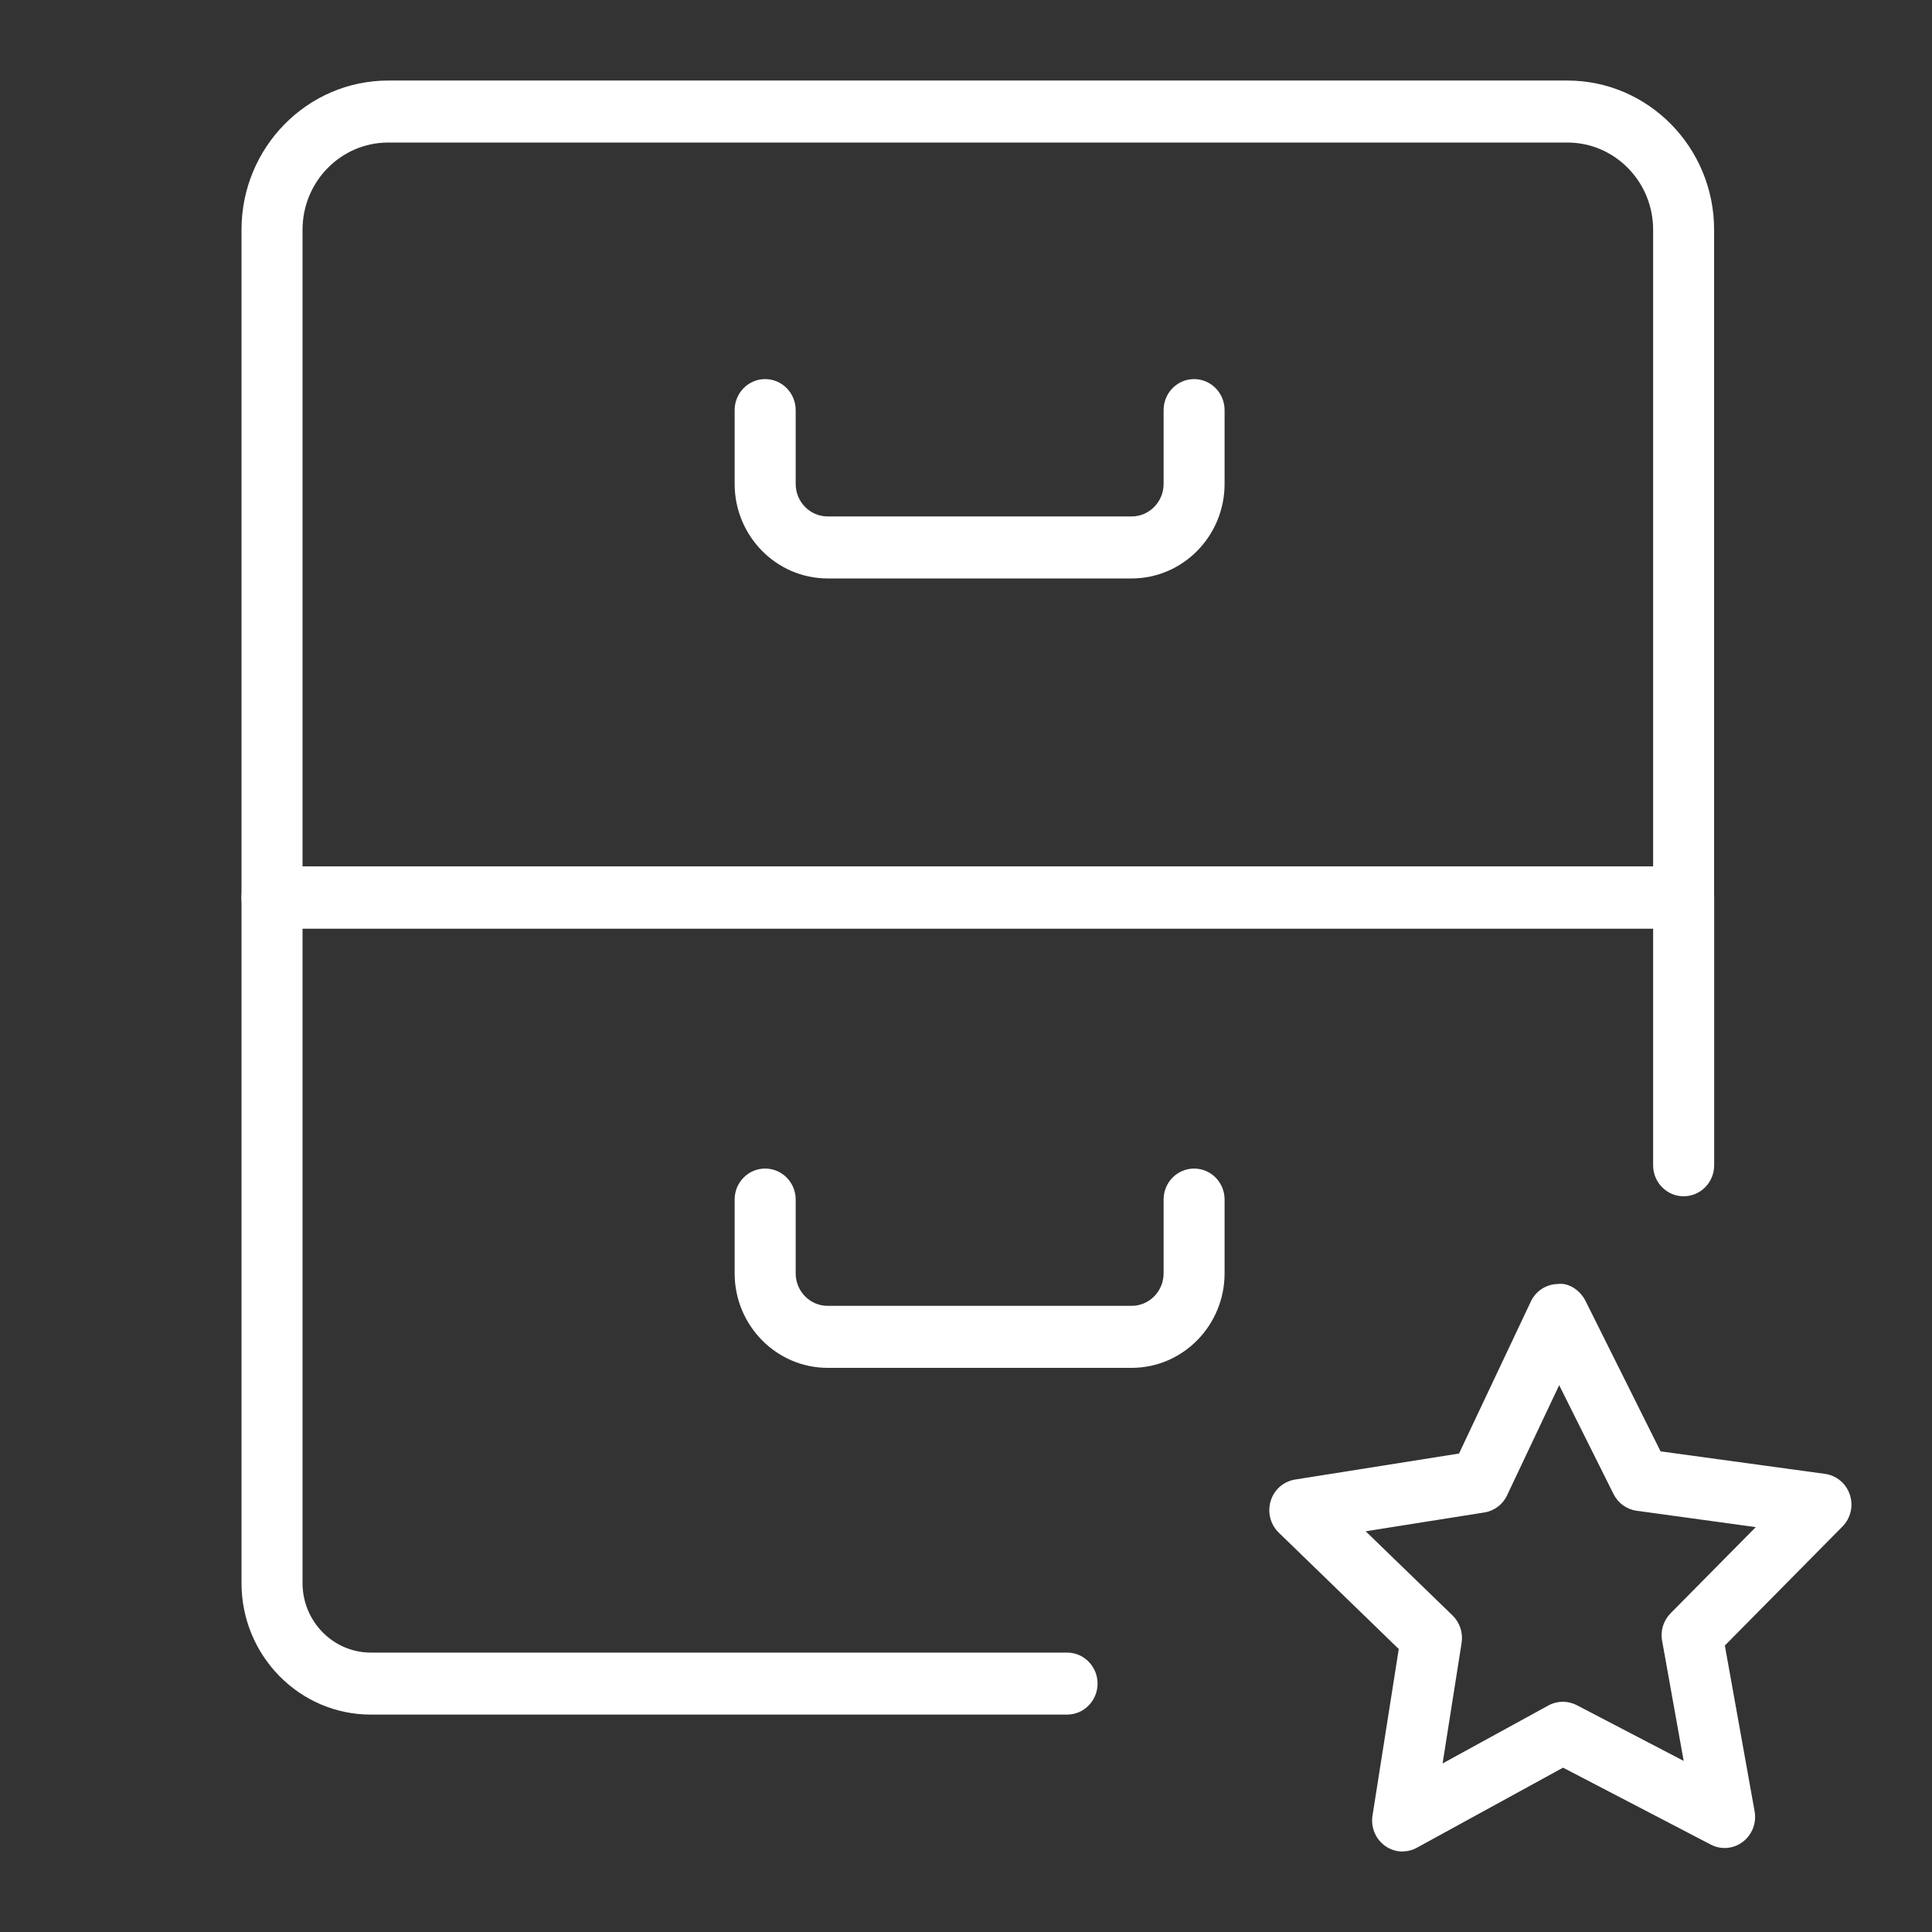
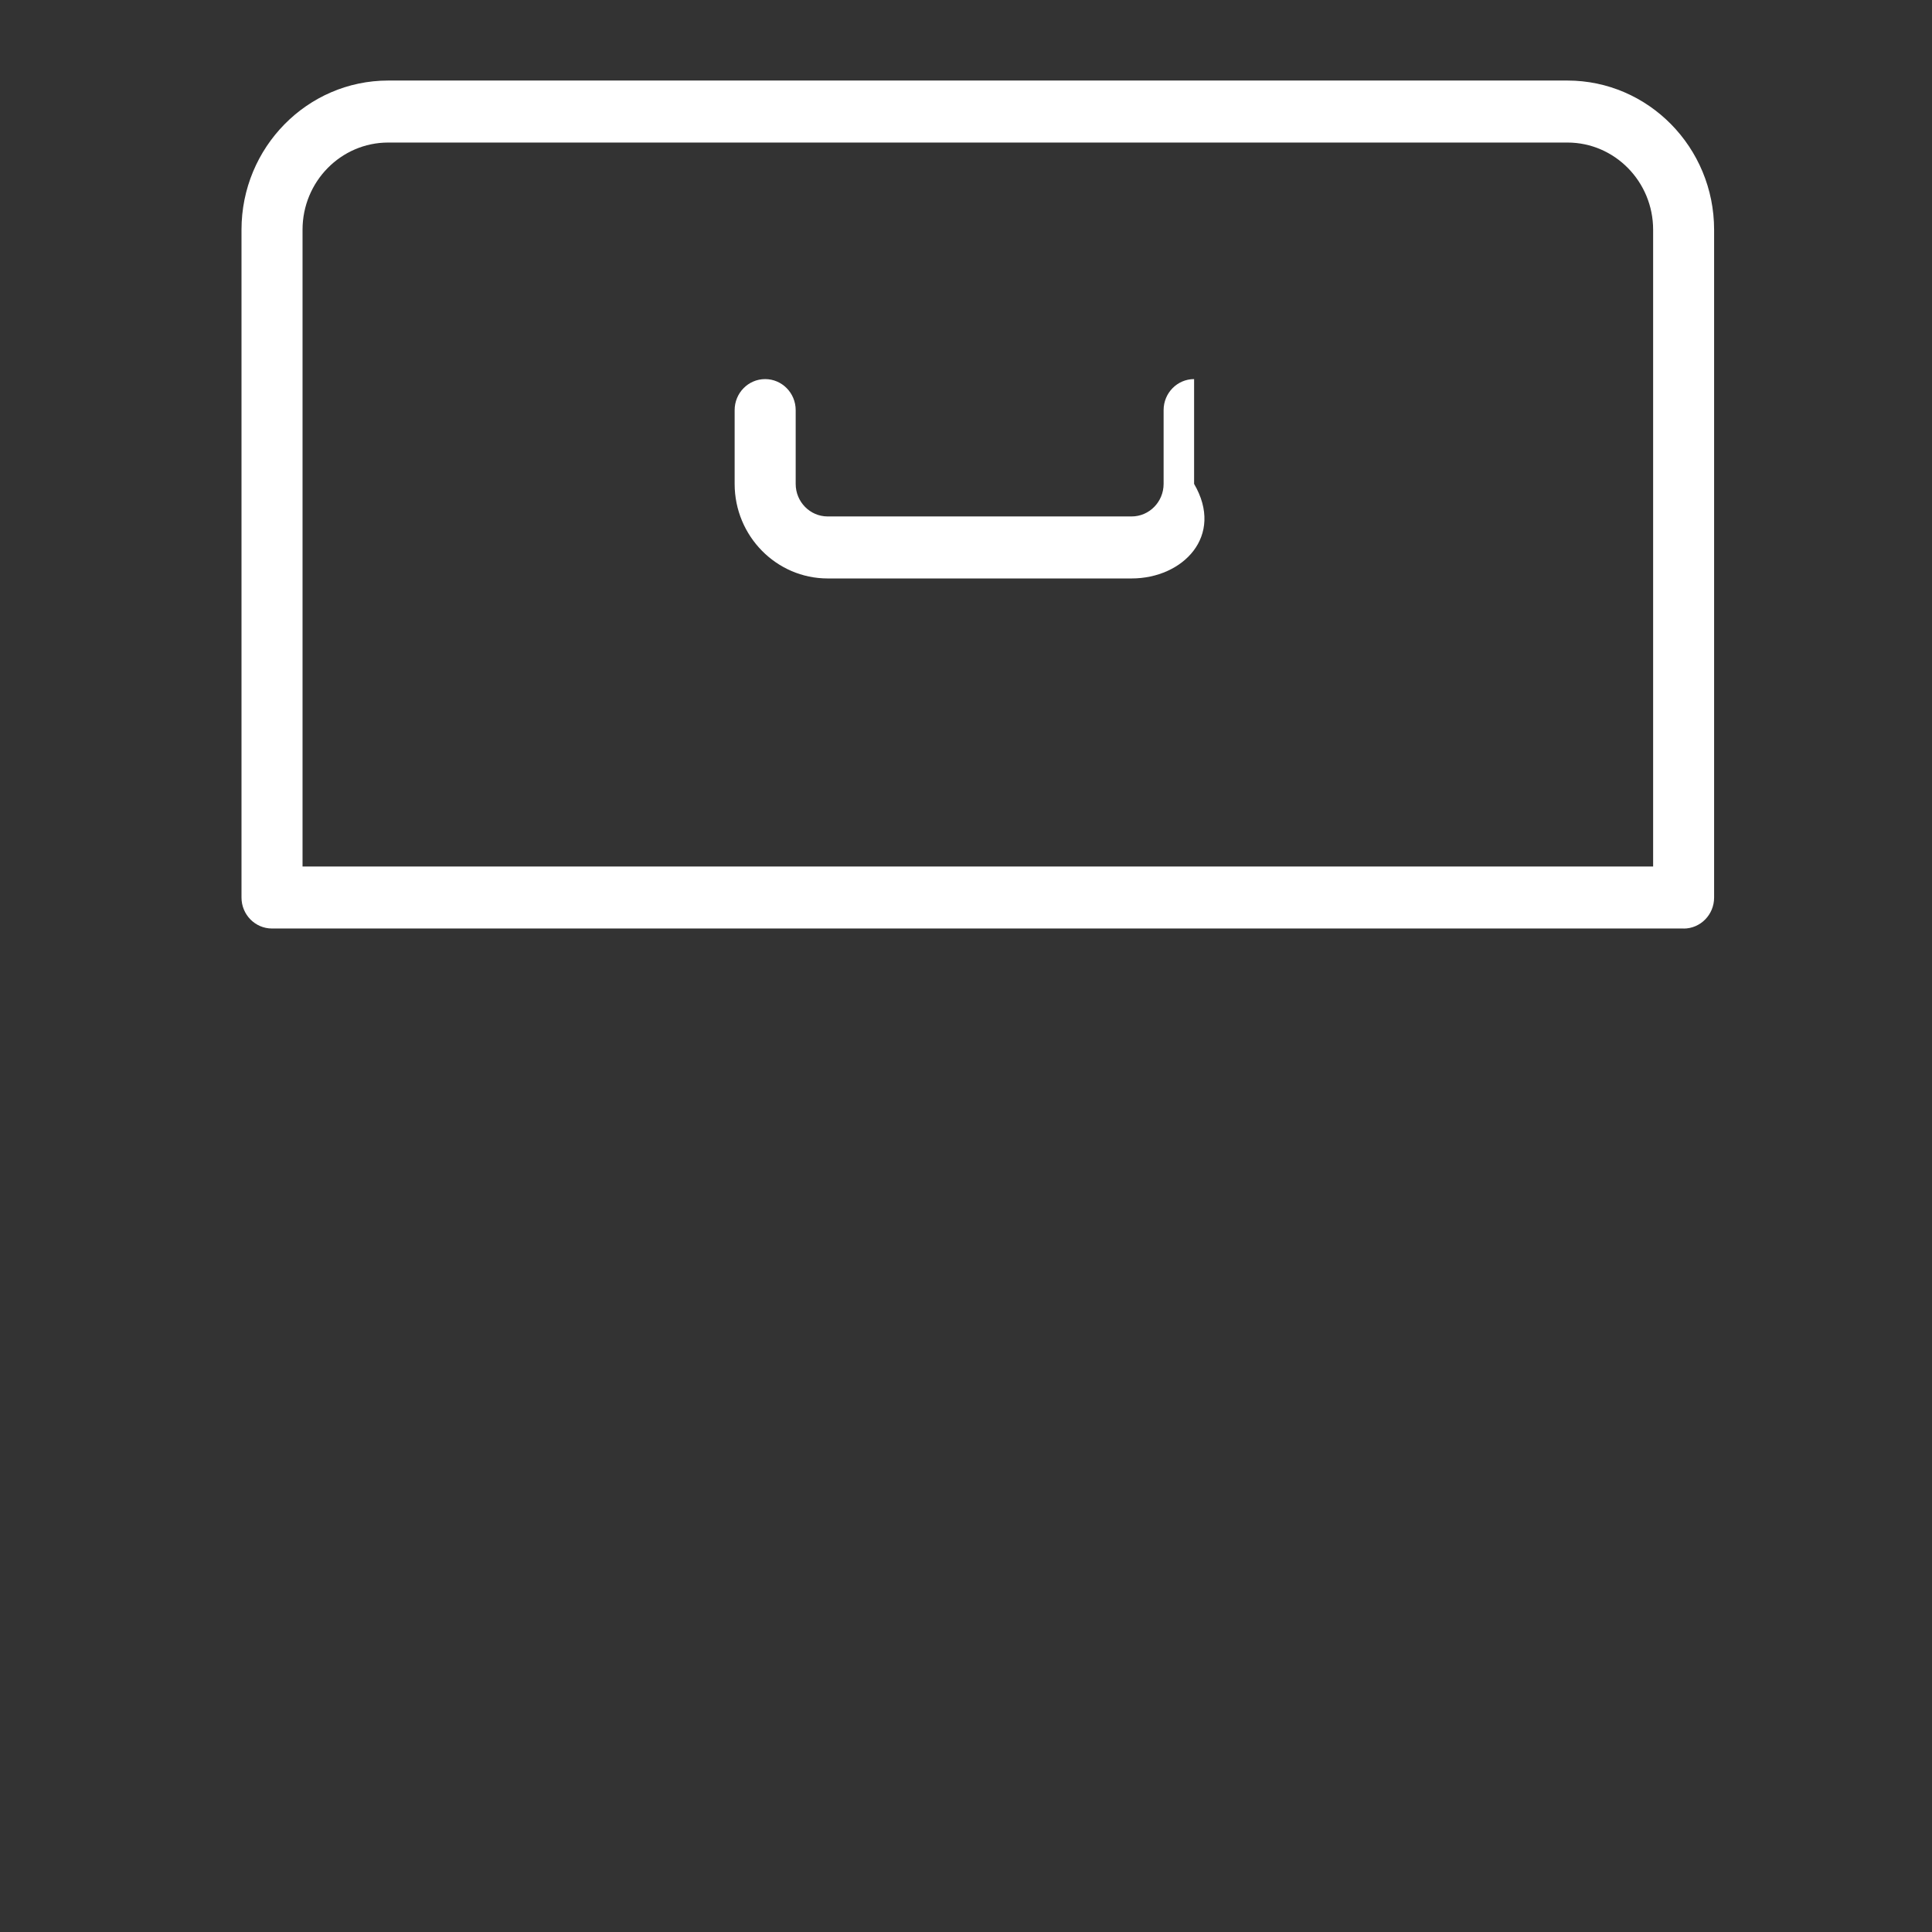
<svg xmlns="http://www.w3.org/2000/svg" width="32" height="32" viewBox="0 0 32 32" fill="none">
  <rect x="0" y="0" width="32" height="32" fill="#333333" stroke="none" />
  <g clip-path="url(#clip0_4886_20336)">
-     <path d="M23.232 30.667C23.128 30.667 23.026 30.635 22.939 30.572C22.782 30.458 22.703 30.265 22.733 30.072L23.168 27.313L21.18 25.385C21.041 25.25 20.989 25.046 21.047 24.86C21.103 24.673 21.261 24.536 21.451 24.506L24.166 24.075L25.355 21.558C25.438 21.381 25.613 21.269 25.806 21.267C25.984 21.242 26.175 21.374 26.262 21.549L27.504 24.039L30.228 24.412C30.418 24.438 30.578 24.571 30.639 24.757C30.701 24.942 30.653 25.147 30.516 25.285L28.569 27.255L29.062 30.002C29.096 30.195 29.02 30.391 28.866 30.507C28.711 30.625 28.504 30.641 28.334 30.551L25.889 29.278L23.47 30.603C23.395 30.645 23.313 30.665 23.231 30.665L23.232 30.667ZM22.619 25.362L24.059 26.757C24.179 26.875 24.235 27.044 24.209 27.21L23.894 29.208L25.646 28.248C25.791 28.168 25.968 28.166 26.116 28.243L27.887 29.166L27.53 27.177C27.499 27.01 27.552 26.84 27.671 26.72L29.081 25.294L27.109 25.023C26.944 25.001 26.801 24.897 26.725 24.746L25.825 22.943L24.963 24.765C24.891 24.919 24.75 25.025 24.586 25.051L22.619 25.363V25.362Z" fill="#ffffff" />
    <path d="M27.886 15.379H4.505C4.226 15.379 4 15.149 4 14.866V3.805C4 2.442 5.09 1.334 6.43 1.334H25.961C27.301 1.334 28.391 2.442 28.391 3.805V14.867C28.391 15.15 28.165 15.38 27.886 15.38L27.886 15.379ZM5.011 14.352H27.381V3.805C27.381 3.008 26.744 2.361 25.962 2.361H6.43C5.647 2.361 5.011 3.008 5.011 3.805V14.352Z" fill="#ffffff" />
-     <path d="M17.674 28.399H6.141C4.96 28.399 4 27.423 4 26.221V14.866C4 14.582 4.226 14.352 4.505 14.352H27.886C28.166 14.352 28.392 14.582 28.392 14.866V19.301C28.392 19.584 28.166 19.814 27.886 19.814C27.607 19.814 27.381 19.584 27.381 19.301V15.38H5.011V26.221C5.011 26.855 5.518 27.372 6.141 27.372H17.674C17.953 27.372 18.179 27.602 18.179 27.885C18.179 28.169 17.953 28.399 17.674 28.399Z" fill="#ffffff" />
-     <path d="M18.743 9.581H13.709C12.86 9.581 12.168 8.879 12.168 8.015V6.793C12.168 6.509 12.394 6.279 12.673 6.279C12.952 6.279 13.179 6.509 13.179 6.793V8.015C13.179 8.312 13.416 8.554 13.709 8.554H18.743C19.035 8.554 19.273 8.312 19.273 8.015V6.793C19.273 6.509 19.499 6.279 19.778 6.279C20.057 6.279 20.283 6.509 20.283 6.793V8.015C20.283 8.878 19.593 9.581 18.743 9.581Z" fill="#ffffff" />
-     <path d="M18.743 22.656H13.709C12.86 22.656 12.168 21.954 12.168 21.09V19.868C12.168 19.584 12.394 19.355 12.673 19.355C12.952 19.355 13.179 19.584 13.179 19.868V21.09C13.179 21.388 13.416 21.629 13.709 21.629H18.743C19.035 21.629 19.273 21.388 19.273 21.09V19.868C19.273 19.584 19.499 19.355 19.778 19.355C20.057 19.355 20.283 19.584 20.283 19.868V21.09C20.283 21.953 19.593 22.656 18.743 22.656Z" fill="#ffffff" />
+     <path d="M18.743 9.581H13.709C12.86 9.581 12.168 8.879 12.168 8.015V6.793C12.168 6.509 12.394 6.279 12.673 6.279C12.952 6.279 13.179 6.509 13.179 6.793V8.015C13.179 8.312 13.416 8.554 13.709 8.554H18.743C19.035 8.554 19.273 8.312 19.273 8.015V6.793C19.273 6.509 19.499 6.279 19.778 6.279V8.015C20.283 8.878 19.593 9.581 18.743 9.581Z" fill="#ffffff" />
  </g>
  <defs>
    <clipPath id="clip0_4886_20336">
      <rect width="26.667" height="29.333" fill="#003760" transform="translate(4 1.334)" />
    </clipPath>
  </defs>
</svg>